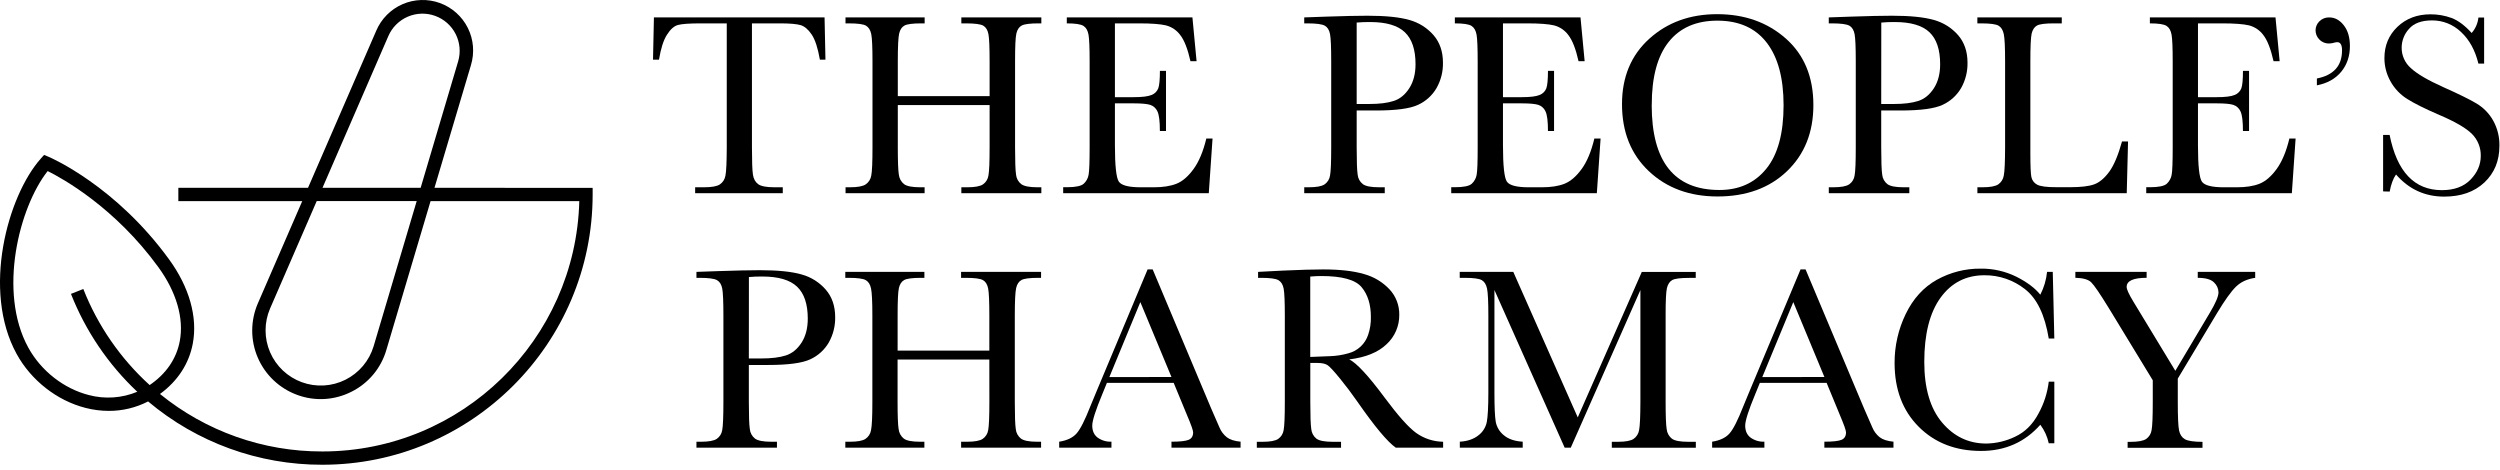
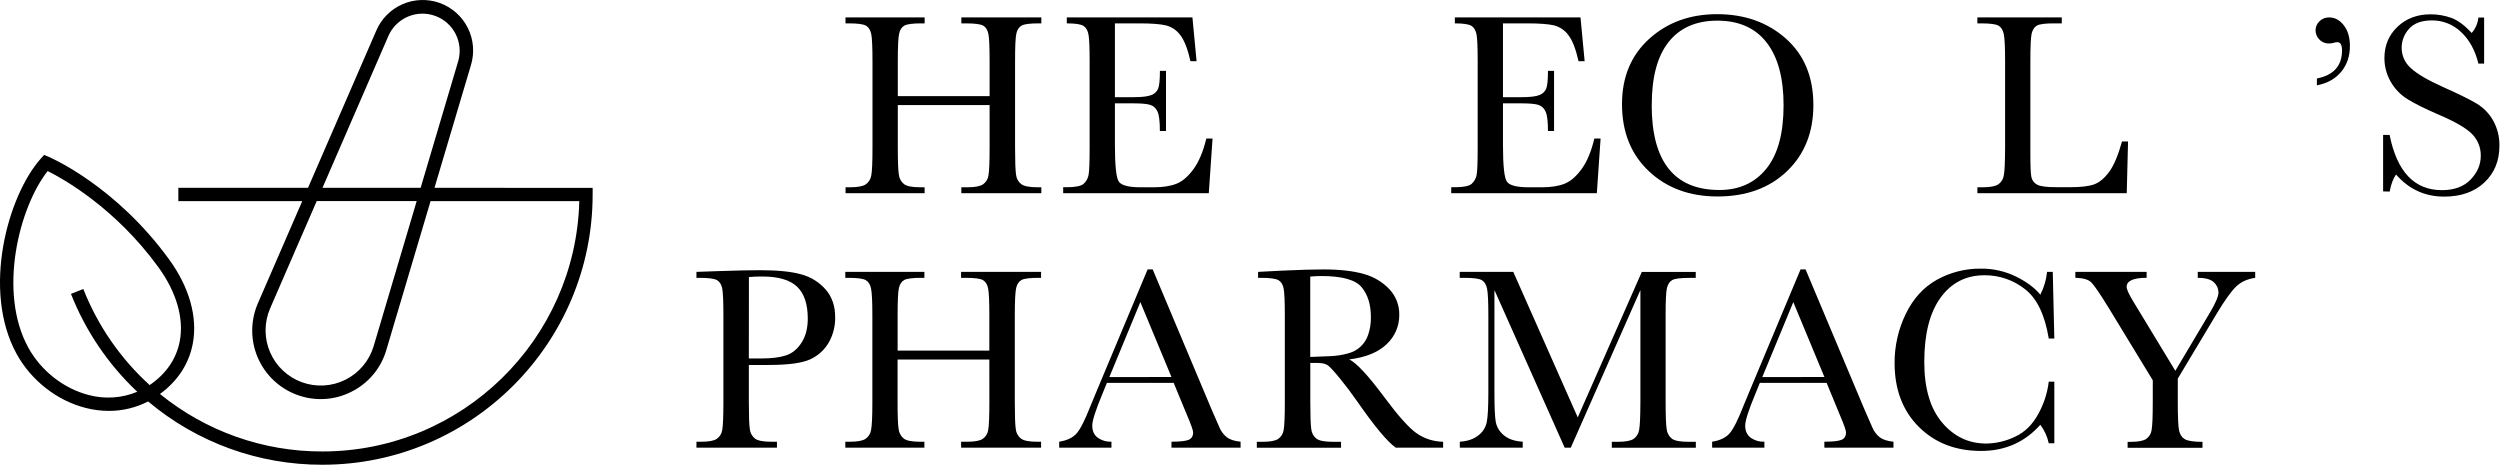
<svg xmlns="http://www.w3.org/2000/svg" fill="none" viewBox="0 0 367 69" height="69" width="367">
  <path fill="black" d="M63.782 27.573L69.132 9.571C69.687 7.756 69.524 5.798 68.676 4.1C67.829 2.402 66.362 1.094 64.578 0.445C62.795 -0.203 60.83 -0.142 59.09 0.616C57.351 1.374 55.968 2.771 55.228 4.519L45.216 27.573H26.181V29.522H44.37L37.857 44.525C37.311 45.783 37.028 47.139 37.025 48.511C37.022 49.882 37.3 51.239 37.842 52.499C38.383 53.759 39.177 54.895 40.174 55.836C41.17 56.778 42.349 57.506 43.638 57.975C44.925 58.449 46.297 58.652 47.666 58.571C49.036 58.49 50.374 58.127 51.597 57.505C52.825 56.893 53.913 56.034 54.793 54.982C55.673 53.929 56.326 52.706 56.711 51.39L63.208 29.524H85.04C84.52 49.876 67.802 66.274 47.326 66.274C38.643 66.298 30.219 63.317 23.484 57.836C26.078 55.942 27.744 53.406 28.302 50.438C29.034 46.555 27.796 42.16 24.812 38.064C16.977 27.288 7.516 23.181 7.117 23.011L6.474 22.74L6.01 23.26C1.126 28.72 -2.693 42.616 2.444 51.965C4.581 55.852 8.368 58.81 12.553 59.88C13.671 60.169 14.821 60.316 15.976 60.32C17.981 60.325 19.959 59.848 21.741 58.931C28.901 64.957 37.966 68.249 47.324 68.224C69.201 68.224 87 50.426 87 28.549V27.575L63.782 27.573ZM54.846 50.834C54.528 51.89 53.997 52.87 53.287 53.714C52.577 54.558 51.702 55.248 50.716 55.742C49.73 56.236 48.653 56.523 47.552 56.586C46.451 56.65 45.348 56.487 44.312 56.11C43.276 55.732 42.327 55.146 41.525 54.389C40.723 53.632 40.084 52.719 39.647 51.706C39.21 50.694 38.985 49.602 38.985 48.499C38.984 47.396 39.209 46.305 39.646 45.292L46.497 29.512H61.173L54.846 50.834ZM61.75 27.573H47.341L57.015 5.283C57.57 4.009 58.59 2.995 59.867 2.447C61.144 1.899 62.582 1.858 63.888 2.334C65.194 2.809 66.269 3.764 66.895 5.005C67.52 6.246 67.65 7.679 67.256 9.011L61.75 27.573ZM12.23 42.425L10.417 43.142C12.565 48.59 15.889 53.497 20.151 57.513C17.895 58.452 15.393 58.62 13.031 57.992C9.364 57.052 6.033 54.449 4.153 51.027C-0.342 42.847 2.815 30.399 6.998 25.111C9.236 26.226 16.874 30.462 23.242 39.211C25.904 42.868 27.022 46.727 26.391 50.077C25.9 52.683 24.367 54.904 21.967 56.528C17.684 52.636 14.352 47.81 12.23 42.425Z" />
-   <path fill="black" d="M96.74 8.761H95.862L95.996 2.556H121.045L121.177 8.761H120.359C120.066 7.06 119.667 5.833 119.161 5.079C118.655 4.324 118.111 3.861 117.527 3.687C116.944 3.518 115.948 3.432 114.539 3.431H110.386V21.647C110.386 23.665 110.434 24.991 110.529 25.624C110.625 26.26 110.881 26.728 111.294 27.032C111.706 27.336 112.499 27.491 113.654 27.491H114.911V28.366H102.048V27.491H103.386C104.488 27.491 105.252 27.351 105.679 27.07C105.897 26.92 106.082 26.727 106.223 26.503C106.363 26.279 106.457 26.029 106.497 25.767C106.617 25.177 106.68 23.804 106.688 21.647V3.431H102.866C101.204 3.431 100.087 3.511 99.516 3.67C98.945 3.829 98.409 4.308 97.907 5.105C97.395 5.907 97.006 7.125 96.74 8.761Z" />
  <path fill="black" d="M145.274 15.423H131.798V21.647C131.798 23.676 131.849 25.005 131.95 25.633C131.979 25.905 132.061 26.169 132.192 26.41C132.323 26.65 132.501 26.861 132.715 27.032C133.128 27.338 133.912 27.491 135.067 27.491H135.732V28.366H124.127V27.491H124.788C125.893 27.491 126.657 27.351 127.081 27.07C127.299 26.92 127.485 26.727 127.626 26.503C127.767 26.279 127.86 26.029 127.901 25.767C128.022 25.177 128.082 23.804 128.081 21.647V8.988C128.081 6.935 128.021 5.609 127.901 5.012C127.779 4.415 127.519 4.003 127.137 3.773C126.754 3.544 125.902 3.431 124.595 3.431H124.119V2.556H135.738V3.431H135.262C134.007 3.431 133.182 3.536 132.787 3.745C132.394 3.955 132.132 4.345 131.998 4.916C131.864 5.487 131.798 6.844 131.798 8.988V14.11H145.274V8.988C145.274 6.935 145.217 5.609 145.102 5.012C144.987 4.414 144.737 4.001 144.351 3.773C143.969 3.547 143.122 3.433 141.809 3.431H141.125V2.556H152.868V3.431H152.486C151.212 3.431 150.381 3.536 149.992 3.745C149.599 3.955 149.337 4.345 149.203 4.916C149.069 5.487 149.012 6.844 149.012 8.988V21.647C149.012 23.676 149.06 25.005 149.155 25.633C149.18 25.906 149.261 26.171 149.393 26.412C149.524 26.652 149.704 26.863 149.92 27.032C150.339 27.338 151.125 27.491 152.28 27.491H152.87V28.366H141.125V27.491H142.019C143.111 27.491 143.869 27.351 144.294 27.07C144.512 26.921 144.696 26.728 144.835 26.504C144.974 26.279 145.065 26.029 145.102 25.767C145.217 25.177 145.274 23.804 145.274 21.647V15.423Z" />
  <path fill="black" d="M177.089 20.334H178.002L177.45 28.36H156.075V27.485H156.606C157.889 27.485 158.717 27.314 159.091 26.971C159.466 26.627 159.718 26.168 159.805 25.666C159.906 25.141 159.957 23.799 159.958 21.641V8.988C159.958 7.023 159.904 5.728 159.796 5.105C159.687 4.484 159.44 4.05 159.053 3.802C158.665 3.554 157.851 3.431 156.606 3.431V2.556H175.048L175.657 8.988H174.761C174.356 7.188 173.858 5.91 173.267 5.153C172.752 4.448 172.009 3.944 171.164 3.726C170.353 3.531 169.046 3.433 167.243 3.431H163.67V14.265H166.41C167.666 14.265 168.544 14.157 169.045 13.942C169.27 13.858 169.475 13.727 169.646 13.558C169.816 13.389 169.949 13.186 170.035 12.961C170.194 12.523 170.274 11.67 170.274 10.401H171.168V19.233H170.27C170.27 17.8 170.15 16.839 169.909 16.35C169.81 16.125 169.664 15.924 169.482 15.759C169.3 15.595 169.086 15.47 168.852 15.394C168.387 15.249 167.604 15.176 166.502 15.174H163.67V21.29C163.67 24.347 163.866 26.145 164.258 26.684C164.651 27.223 165.71 27.493 167.438 27.494H169.36C170.717 27.494 171.834 27.32 172.71 26.971C173.587 26.622 174.421 25.905 175.212 24.819C176.006 23.731 176.631 22.236 177.089 20.334Z" />
-   <path fill="black" d="M199.16 16.221V21.647C199.16 23.676 199.208 25.005 199.302 25.633C199.327 25.906 199.408 26.171 199.539 26.412C199.671 26.652 199.85 26.863 200.066 27.032C200.485 27.338 201.272 27.491 202.426 27.491H203.282V28.366H191.463V27.491H192.147C193.252 27.491 194.016 27.351 194.44 27.07C194.658 26.921 194.842 26.728 194.982 26.503C195.121 26.279 195.213 26.028 195.25 25.767C195.365 25.177 195.422 23.804 195.421 21.647V8.988C195.421 6.935 195.364 5.609 195.25 5.012C195.137 4.414 194.882 4.001 194.486 3.773C194.092 3.547 193.243 3.433 191.937 3.431H191.461V2.556L194.696 2.441C197.284 2.353 199.301 2.309 200.748 2.308C203.414 2.308 205.466 2.517 206.906 2.936C208.279 3.314 209.511 4.088 210.447 5.163C211.365 6.229 211.825 7.574 211.826 9.199C211.854 10.504 211.528 11.793 210.884 12.929C210.258 14.006 209.314 14.864 208.182 15.384C207.006 15.943 204.941 16.221 201.987 16.221H199.16ZM199.16 15.266H201.006C202.491 15.266 203.689 15.117 204.603 14.819C205.516 14.521 206.278 13.896 206.887 12.944C207.497 11.992 207.801 10.819 207.8 9.422C207.8 7.291 207.277 5.727 206.231 4.731C205.185 3.734 203.488 3.236 201.138 3.236C200.478 3.228 199.818 3.254 199.16 3.313V15.266Z" />
  <path fill="black" d="M234.053 20.334H234.967L234.417 28.36H213.04V27.485H213.573C214.856 27.485 215.684 27.314 216.057 26.971C216.432 26.626 216.683 26.167 216.772 25.666C216.873 25.141 216.923 23.799 216.923 21.641V8.988C216.923 7.023 216.87 5.728 216.763 5.105C216.654 4.484 216.407 4.05 216.019 3.802C215.631 3.554 214.817 3.431 213.573 3.431V2.556H232.018L232.626 8.988H231.732C231.326 7.188 230.828 5.91 230.237 5.153C229.723 4.448 228.98 3.944 228.135 3.726C227.324 3.531 226.016 3.433 224.214 3.431H220.636V14.265H223.377C224.633 14.265 225.511 14.157 226.012 13.942C226.237 13.858 226.442 13.727 226.612 13.558C226.783 13.389 226.916 13.186 227.002 12.961C227.161 12.523 227.241 11.67 227.241 10.401H228.135V19.233H227.241C227.241 17.8 227.12 16.839 226.878 16.35C226.779 16.125 226.634 15.924 226.452 15.759C226.271 15.594 226.056 15.47 225.823 15.394C225.358 15.249 224.574 15.176 223.472 15.174H220.636V21.29C220.636 24.347 220.832 26.145 221.225 26.684C221.617 27.223 222.677 27.493 224.405 27.494H226.327C227.684 27.494 228.801 27.32 229.677 26.971C230.554 26.622 231.39 25.903 232.186 24.815C232.975 23.73 233.597 22.236 234.053 20.334Z" />
  <path fill="black" d="M238.11 15.289C238.11 11.304 239.443 8.106 242.108 5.696C244.773 3.285 248.098 2.08 252.082 2.08C256.104 2.08 259.463 3.273 262.16 5.658C264.857 8.042 266.205 11.297 266.204 15.423C266.204 19.419 264.913 22.655 262.332 25.129C259.751 27.603 256.353 28.84 252.139 28.842C248.041 28.842 244.678 27.604 242.051 25.129C239.424 22.653 238.11 19.373 238.11 15.289ZM242.469 15.423C242.469 19.572 243.297 22.687 244.954 24.767C246.61 26.848 249.094 27.889 252.407 27.89C255.314 27.89 257.611 26.849 259.298 24.767C260.984 22.686 261.828 19.584 261.83 15.461C261.83 11.452 260.998 8.378 259.336 6.238C257.673 4.099 255.262 3.031 252.103 3.032C248.994 3.032 246.612 4.075 244.956 6.162C243.299 8.249 242.473 11.336 242.477 15.423H242.469Z" />
-   <path fill="black" d="M276.163 16.221V21.647C276.163 23.676 276.211 25.005 276.307 25.633C276.332 25.906 276.413 26.171 276.544 26.412C276.676 26.652 276.855 26.863 277.071 27.032C277.489 27.338 278.276 27.491 279.431 27.491H280.289V28.366H268.468V27.491H269.154C270.258 27.491 271.023 27.351 271.447 27.07C271.665 26.921 271.849 26.728 271.989 26.504C272.128 26.279 272.219 26.029 272.255 25.767C272.37 25.177 272.427 23.804 272.427 21.647V8.988C272.427 6.935 272.37 5.609 272.255 5.012C272.141 4.414 271.886 4.001 271.491 3.773C271.097 3.547 270.247 3.433 268.94 3.431H268.464V2.556L271.701 2.441C274.289 2.353 276.306 2.309 277.753 2.308C280.417 2.308 282.47 2.517 283.911 2.936C285.284 3.314 286.516 4.088 287.452 5.163C288.37 6.229 288.83 7.574 288.831 9.199C288.857 10.504 288.532 11.792 287.889 12.929C287.262 14.006 286.318 14.864 285.185 15.384C284.012 15.943 281.947 16.221 278.99 16.221H276.163ZM276.163 15.266H278.009C279.494 15.266 280.693 15.117 281.608 14.819C282.522 14.521 283.287 13.896 283.901 12.944C284.511 11.992 284.816 10.819 284.814 9.422C284.814 7.291 284.291 5.727 283.244 4.731C282.196 3.734 280.499 3.236 278.153 3.236C277.492 3.228 276.831 3.254 276.173 3.313L276.163 15.266Z" />
  <path fill="black" d="M312.397 20.772L312.206 28.366H290.281V27.491H291.046C292.148 27.491 292.912 27.351 293.339 27.07C293.557 26.92 293.742 26.727 293.882 26.503C294.023 26.279 294.116 26.029 294.157 25.767C294.278 25.177 294.341 23.804 294.348 21.647V8.988C294.348 6.935 294.284 5.609 294.157 5.012C294.029 4.414 293.774 4.001 293.392 3.773C293.01 3.547 292.163 3.433 290.851 3.431H290.277V2.556H302.668V3.431H301.522C300.248 3.431 299.42 3.536 299.037 3.745C298.655 3.954 298.392 4.344 298.248 4.916C298.121 5.488 298.057 6.846 298.057 8.988V22.503C298.057 24.368 298.108 25.536 298.21 26.006C298.26 26.237 298.36 26.455 298.503 26.644C298.646 26.833 298.828 26.988 299.037 27.099C299.488 27.36 300.456 27.488 301.94 27.481H303.901C305.487 27.481 306.664 27.341 307.431 27.061C308.197 26.78 308.927 26.172 309.621 25.234C310.312 24.296 310.944 22.806 311.514 20.762L312.397 20.772Z" />
-   <path fill="black" d="M336.082 20.334H336.995L336.443 28.36H315.068V27.485H315.602C316.882 27.485 317.71 27.314 318.086 26.971C318.46 26.626 318.711 26.167 318.799 25.666C318.901 25.141 318.952 23.799 318.952 21.641V8.988C318.952 7.023 318.897 5.728 318.789 5.105C318.682 4.484 318.434 4.05 318.048 3.802C317.662 3.554 316.846 3.431 315.602 3.431V2.556H334.043L334.652 8.988H333.758C333.352 7.188 332.853 5.91 332.264 5.153C331.749 4.449 331.006 3.945 330.161 3.726C329.35 3.531 328.043 3.433 326.242 3.431H322.663V14.265H325.403C326.661 14.265 327.538 14.158 328.04 13.942C328.265 13.858 328.47 13.727 328.64 13.558C328.811 13.389 328.944 13.185 329.03 12.961C329.188 12.523 329.267 11.67 329.267 10.401H330.161V19.233H329.265C329.265 17.8 329.145 16.839 328.904 16.35C328.805 16.125 328.66 15.923 328.478 15.758C328.296 15.594 328.081 15.47 327.847 15.394C327.385 15.249 326.601 15.176 325.497 15.174H322.661V21.29C322.661 24.347 322.858 26.145 323.251 26.684C323.645 27.223 324.704 27.493 326.429 27.494H328.352C329.71 27.494 330.826 27.32 331.702 26.971C332.577 26.622 333.411 25.905 334.205 24.819C335 23.731 335.626 22.236 336.082 20.334Z" />
  <path fill="black" d="M340.118 12.53V11.521C342.579 11.039 343.81 9.662 343.81 7.391C343.81 6.591 343.575 6.191 343.107 6.191C342.977 6.195 342.849 6.214 342.724 6.248C342.478 6.33 342.22 6.375 341.96 6.382C341.685 6.395 341.41 6.349 341.154 6.247C340.898 6.145 340.666 5.99 340.475 5.791C340.121 5.436 339.923 4.955 339.923 4.454C339.923 4.207 339.973 3.963 340.07 3.736C340.166 3.508 340.307 3.303 340.485 3.131C340.674 2.939 340.901 2.789 341.152 2.691C341.403 2.592 341.672 2.547 341.941 2.558C342.754 2.558 343.461 2.94 344.062 3.705C344.663 4.469 344.965 5.488 344.968 6.762C344.968 8.234 344.546 9.487 343.701 10.521C342.856 11.556 341.662 12.225 340.118 12.53Z" />
  <path fill="black" d="M349.84 28.098V19.807H350.795C351.873 25.211 354.43 27.914 358.466 27.915C360.279 27.915 361.684 27.398 362.682 26.363C363.679 25.329 364.177 24.171 364.176 22.889C364.19 22.287 364.081 21.688 363.855 21.129C363.63 20.57 363.292 20.064 362.863 19.64C361.987 18.779 360.388 17.853 358.067 16.862C355.996 15.97 354.435 15.193 353.383 14.53C352.353 13.889 351.505 12.994 350.92 11.931C350.335 10.891 350.03 9.717 350.033 8.524C350.033 6.686 350.67 5.157 351.944 3.938C353.218 2.718 354.833 2.106 356.788 2.101C357.84 2.094 358.884 2.275 359.873 2.634C360.836 2.99 361.826 3.726 362.842 4.842C363.398 4.207 363.744 3.416 363.83 2.577H364.669V9.334H363.83C363.349 7.369 362.496 5.82 361.271 4.689C360.128 3.592 358.602 2.985 357.018 2.996C355.481 2.996 354.355 3.411 353.639 4.242C352.955 4.988 352.572 5.962 352.563 6.974C352.555 7.546 352.672 8.113 352.906 8.635C353.139 9.158 353.483 9.623 353.914 9.999C354.806 10.838 356.411 11.777 358.73 12.816C360.95 13.806 362.565 14.602 363.574 15.205C364.588 15.813 365.425 16.676 366.001 17.708C366.626 18.837 366.941 20.111 366.915 21.4C366.915 23.61 366.179 25.405 364.707 26.788C363.236 28.17 361.269 28.862 358.806 28.863C355.977 28.863 353.62 27.78 351.736 25.614C351.316 26.21 351.006 27.047 350.803 28.125L349.84 28.098Z" />
  <path fill="black" d="M109.93 53.578V59.003C109.93 61.033 109.978 62.361 110.073 62.989C110.099 63.263 110.18 63.528 110.311 63.769C110.443 64.009 110.622 64.221 110.838 64.39C111.258 64.693 112.045 64.846 113.198 64.847H114.056V65.722H102.238V64.847H102.922C104.027 64.847 104.791 64.707 105.216 64.428C105.434 64.279 105.618 64.085 105.758 63.861C105.897 63.636 105.988 63.385 106.026 63.123C106.138 62.533 106.195 61.16 106.196 59.003V46.345C106.196 44.291 106.139 42.965 106.026 42.368C105.913 41.77 105.658 41.358 105.261 41.13C104.868 40.901 104.018 40.788 102.712 40.788H102.238V39.912L105.474 39.798C108.061 39.71 110.078 39.665 111.526 39.664C114.19 39.664 116.242 39.873 117.683 40.292C119.057 40.67 120.289 41.444 121.224 42.519C122.143 43.585 122.603 44.931 122.604 46.555C122.63 47.86 122.304 49.149 121.662 50.285C121.035 51.363 120.091 52.221 118.958 52.741C117.784 53.299 115.719 53.578 112.762 53.578H109.93ZM109.93 52.622H111.776C113.26 52.622 114.46 52.473 115.375 52.175C116.289 51.877 117.054 51.252 117.668 50.3C118.277 49.349 118.581 48.175 118.581 46.778C118.581 44.647 118.058 43.083 117.012 42.087C115.966 41.091 114.269 40.593 111.919 40.593C111.259 40.585 110.598 40.61 109.94 40.669L109.93 52.622Z" />
  <path fill="black" d="M145.235 52.779H131.764V59.003C131.764 61.033 131.815 62.361 131.917 62.989C131.946 63.262 132.028 63.526 132.159 63.767C132.29 64.007 132.468 64.219 132.682 64.39C133.094 64.693 133.878 64.846 135.032 64.847H135.699V65.722H124.094V64.847H124.761C125.865 64.847 126.63 64.707 127.054 64.428C127.272 64.278 127.457 64.085 127.598 63.861C127.739 63.636 127.832 63.385 127.872 63.123C127.999 62.533 128.063 61.16 128.063 59.003V46.345C128.063 44.291 127.999 42.965 127.872 42.368C127.751 41.772 127.499 41.359 127.107 41.13C126.716 40.9 125.873 40.787 124.566 40.787H124.09V39.912H135.701V40.787H135.225C133.97 40.787 133.145 40.892 132.751 41.101C132.357 41.311 132.095 41.701 131.961 42.272C131.827 42.844 131.77 44.2 131.77 46.345V51.466H145.235V46.345C145.235 44.291 145.178 42.965 145.063 42.368C144.948 41.77 144.698 41.358 144.312 41.13C143.93 40.901 143.083 40.787 141.77 40.787H141.086V39.912H152.829V40.787H152.447C151.173 40.787 150.345 40.892 149.963 41.101C149.569 41.311 149.307 41.701 149.174 42.272C149.04 42.844 148.973 44.2 148.973 46.345V59.003C148.973 61.033 149.021 62.361 149.116 62.989C149.142 63.263 149.223 63.528 149.354 63.769C149.486 64.009 149.665 64.221 149.881 64.39C150.299 64.693 151.085 64.846 152.241 64.847H152.831V65.722H141.092V64.847H141.986C143.078 64.847 143.836 64.707 144.26 64.428C144.478 64.279 144.662 64.085 144.801 63.861C144.941 63.636 145.032 63.385 145.069 63.123C145.183 62.533 145.241 61.16 145.241 59.003L145.235 52.779Z" />
  <path fill="black" d="M172.297 56.205H162.493L161.828 57.836C160.838 60.209 160.343 61.758 160.343 62.481C160.343 63.254 160.606 63.841 161.132 64.241C161.723 64.661 162.436 64.872 163.16 64.841V65.716H155.489V64.841C156.636 64.663 157.486 64.26 158.04 63.632C158.595 63.004 159.267 61.68 160.057 59.662C160.12 59.473 160.425 58.737 160.97 57.455L168.471 39.545H169.212L177.835 60.045L179.016 62.747C179.246 63.309 179.616 63.803 180.09 64.184C180.541 64.534 181.216 64.753 182.117 64.841V65.716H171.972V64.841C173.215 64.841 174.056 64.749 174.494 64.564C174.932 64.379 175.152 64.015 175.152 63.471C175.152 63.192 174.859 62.359 174.274 60.987L172.297 56.205ZM171.972 55.347L167.402 44.348L162.854 55.351L171.972 55.347Z" />
  <path fill="black" d="M211.853 65.722H204.905C203.674 64.858 201.79 62.6 199.252 58.946C198.44 57.779 197.597 56.659 196.722 55.586C195.847 54.514 195.247 53.862 194.922 53.631C194.593 53.396 194.08 53.278 193.381 53.28H192.353V59.013C192.353 61.042 192.4 62.371 192.495 62.999C192.521 63.272 192.602 63.537 192.734 63.778C192.865 64.018 193.044 64.23 193.259 64.4C193.672 64.703 194.462 64.855 195.629 64.856H196.865V65.732H184.501V64.856H185.338C186.443 64.856 187.207 64.717 187.631 64.438C187.849 64.288 188.033 64.095 188.172 63.87C188.311 63.645 188.402 63.394 188.44 63.133C188.554 62.543 188.612 61.169 188.612 59.013V46.345C188.612 44.291 188.554 42.965 188.44 42.368C188.325 41.77 188.07 41.358 187.675 41.13C187.281 40.901 186.431 40.787 185.124 40.787H184.686V39.912L188.378 39.721C190.84 39.609 192.794 39.552 194.241 39.551C196.703 39.551 198.704 39.779 200.246 40.235C201.676 40.624 202.97 41.401 203.986 42.481C204.926 43.494 205.437 44.831 205.413 46.213C205.423 47.024 205.263 47.828 204.941 48.572C204.62 49.317 204.145 49.985 203.548 50.533C202.305 51.726 200.478 52.468 198.067 52.76C199.145 53.28 200.883 55.157 203.282 58.394C205.235 61.022 206.771 62.742 207.888 63.553C209.045 64.379 210.426 64.831 211.847 64.849L211.853 65.722ZM192.344 52.399C193.299 52.372 194.278 52.336 195.294 52.284C196.19 52.252 197.078 52.111 197.939 51.865C198.613 51.692 199.233 51.352 199.741 50.876C200.249 50.4 200.629 49.804 200.846 49.142C201.133 48.298 201.269 47.409 201.245 46.517C201.245 44.702 200.792 43.249 199.885 42.158C198.977 41.066 197.003 40.52 193.96 40.522C193.492 40.522 192.953 40.547 192.344 40.596V52.399Z" />
  <path fill="black" d="M231.613 61.275L241.015 39.92H248.935V40.795H247.979C246.705 40.795 245.877 40.9 245.495 41.108C245.113 41.317 244.849 41.708 244.706 42.28C244.572 42.852 244.508 44.209 244.514 46.352V59.011C244.514 61.04 244.565 62.369 244.667 62.997C244.695 63.27 244.777 63.534 244.908 63.775C245.04 64.015 245.218 64.227 245.432 64.398C245.844 64.701 246.634 64.853 247.801 64.855H248.948V65.73H236.614V64.855H237.528C238.618 64.855 239.376 64.715 239.802 64.436C240.02 64.286 240.205 64.092 240.346 63.868C240.486 63.643 240.579 63.393 240.62 63.131C240.741 62.541 240.805 61.168 240.811 59.011V42.576L230.589 65.722H229.695L219.383 42.576V57.69C219.383 59.758 219.447 61.166 219.574 61.916C219.719 62.693 220.138 63.392 220.755 63.886C221.414 64.45 222.34 64.769 223.534 64.841V65.716H214.301V64.841C215.406 64.776 216.304 64.474 216.996 63.935C217.651 63.454 218.102 62.745 218.261 61.948C218.414 61.161 218.49 59.701 218.49 57.57V46.345C218.49 44.291 218.427 42.965 218.299 42.368C218.172 41.77 217.917 41.358 217.535 41.13C217.153 40.901 216.305 40.787 214.993 40.787H214.288V39.912H222.15L231.613 61.275Z" />
  <path fill="black" d="M268.148 56.205H258.345L257.68 57.836C256.69 60.209 256.195 61.758 256.195 62.481C256.195 63.254 256.458 63.841 256.984 64.241C257.575 64.661 258.288 64.872 259.012 64.841V65.716H251.341V64.841C252.487 64.663 253.338 64.26 253.892 63.632C254.446 63.004 255.118 61.68 255.908 59.662C255.973 59.473 256.278 58.737 256.822 57.455L264.322 39.545H265.056L273.679 60.045L274.86 62.747C275.09 63.309 275.46 63.803 275.934 64.184C276.385 64.534 277.06 64.753 277.961 64.841V65.716H267.816V64.841C269.059 64.841 269.9 64.749 270.338 64.564C270.776 64.379 270.995 64.015 270.995 63.471C270.995 63.192 270.703 62.359 270.12 60.987L268.148 56.205ZM267.823 55.347L263.256 44.348L258.706 55.351L267.823 55.347Z" />
  <path fill="black" d="M300.757 56.033H301.575V65.074H300.757C300.547 64.088 300.124 63.16 299.519 62.353C297.249 64.915 294.35 66.197 290.822 66.198C287.089 66.198 284.04 65.018 281.676 62.657C279.311 60.296 278.128 57.175 278.125 53.293C278.113 50.798 278.673 48.333 279.763 46.089C280.855 43.836 282.377 42.164 284.33 41.072C286.297 39.978 288.514 39.414 290.765 39.436C292.582 39.412 294.379 39.819 296.008 40.625C297.575 41.417 298.746 42.297 299.519 43.262C300.055 42.217 300.391 41.081 300.509 39.912H301.346L301.575 49.695H300.757C300.186 46.219 299.022 43.802 297.264 42.444C295.571 41.108 293.473 40.389 291.317 40.407C288.612 40.407 286.464 41.505 284.873 43.7C283.282 45.895 282.485 49.035 282.484 53.121C282.484 56.992 283.354 59.958 285.093 62.021C286.832 64.083 288.998 65.114 291.59 65.113C293.058 65.09 294.503 64.746 295.823 64.104C297.27 63.431 298.417 62.292 299.263 60.687C300.054 59.245 300.561 57.666 300.757 56.033Z" />
  <path fill="black" d="M319.338 54.434L324.419 45.888C325.257 44.486 325.676 43.497 325.676 42.92C325.671 42.643 325.609 42.37 325.494 42.118C325.38 41.866 325.215 41.64 325.01 41.454C324.566 41.01 323.773 40.787 322.63 40.787V39.912H331.062V40.787C329.896 40.952 328.954 41.386 328.235 42.091C327.517 42.795 326.6 44.074 325.485 45.926L319.699 55.577V59.003C319.699 61.2 319.763 62.601 319.89 63.207C320.024 63.809 320.308 64.235 320.746 64.482C321.184 64.728 322.044 64.864 323.326 64.864V65.739H312.334V64.864H312.752C313.857 64.864 314.621 64.725 315.046 64.446C315.263 64.296 315.447 64.102 315.587 63.878C315.726 63.653 315.817 63.402 315.854 63.14C315.969 62.551 316.026 61.177 316.026 59.02V55.823L309.593 45.261C308.286 43.128 307.417 41.854 306.985 41.439C306.553 41.024 305.779 40.805 304.663 40.782V39.907H315.124V40.782C313.168 40.782 312.191 41.228 312.192 42.119C312.192 42.475 312.516 43.186 313.163 44.252L319.338 54.434Z" />
</svg>